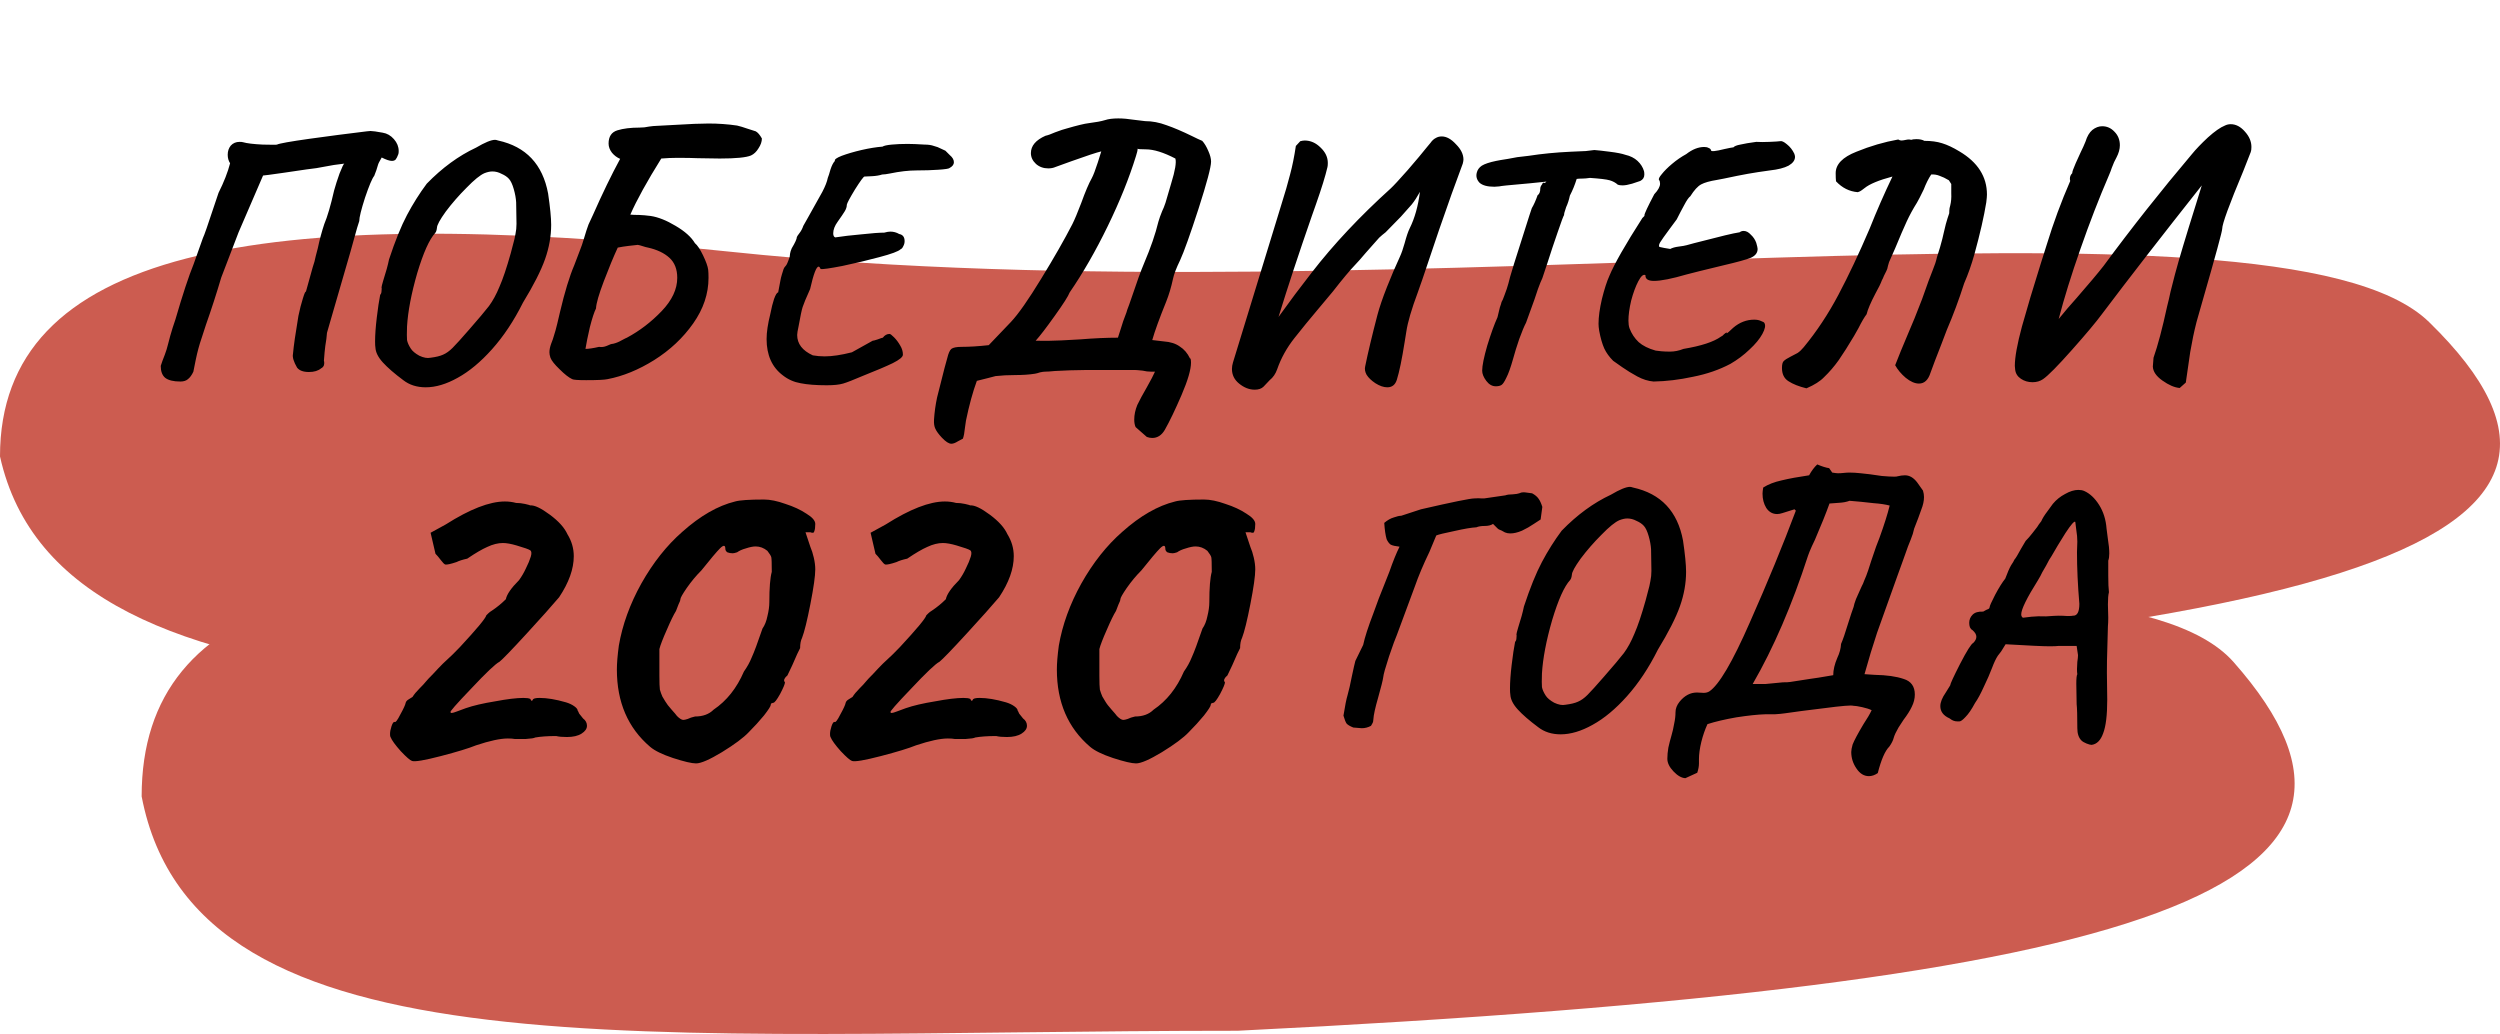
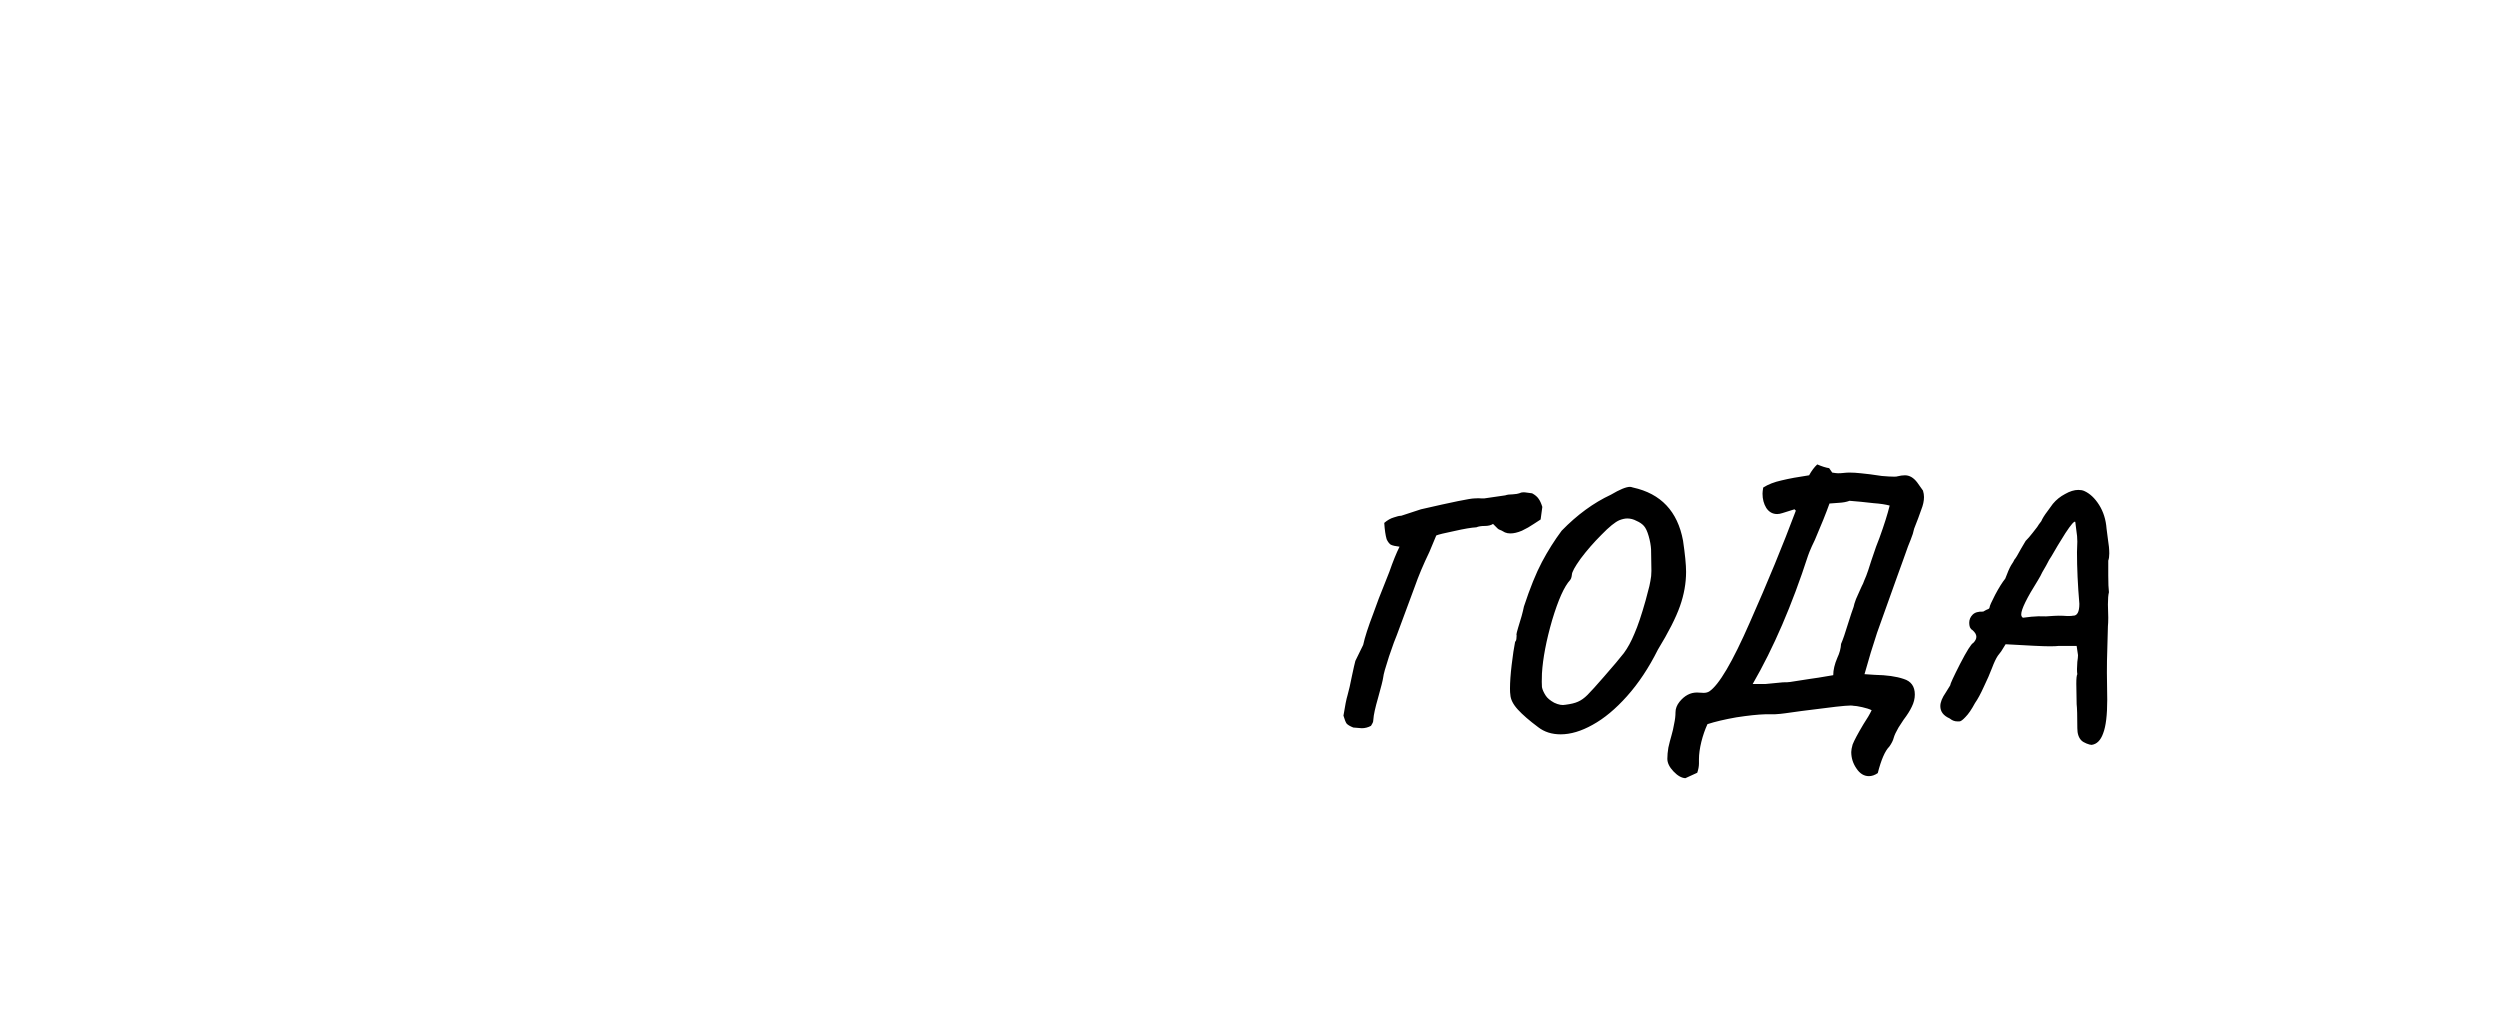
<svg xmlns="http://www.w3.org/2000/svg" width="353" height="146" viewBox="0 0 353 146" fill="none">
-   <path d="M0 64.45C0 35.558 35.674 28.45 103.259 35.558C197.622 45.483 321.533 24.537 342.993 45.482C375.249 76.96 331.776 91.085 179.712 97.543C82.856 97.543 8.895 104.466 0 64.45Z" fill="#CC5C50" />
-   <path d="M20 112.45C20 83.558 50.722 76.45 108.925 83.558C190.19 93.483 296.901 72.537 315.382 93.482C343.161 124.96 305.722 139.085 174.766 145.542C91.355 145.542 27.661 152.466 20 112.45Z" fill="#CC5C50" />
-   <path d="M54.04 18.736C54.648 18.832 55.176 19.136 55.624 19.648C56.072 20.16 56.296 20.72 56.296 21.328C56.296 21.52 56.28 21.664 56.248 21.76C56.12 22.112 55.992 22.368 55.864 22.528C55.736 22.656 55.56 22.72 55.336 22.72C55.016 22.72 54.536 22.56 53.896 22.24C53.576 22.784 53.4 23.136 53.368 23.296C53.24 23.776 53.064 24.288 52.84 24.832C52.552 25.184 52.12 26.208 51.544 27.904C51 29.6 50.728 30.704 50.728 31.216C50.568 31.664 50.328 32.48 50.008 33.664C49.688 34.848 49.32 36.144 48.904 37.552C47.048 43.952 46.136 47.104 46.168 47.008C46.136 47.52 46.056 48.144 45.928 48.88C45.864 49.36 45.8 50.048 45.736 50.944C45.768 51.008 45.784 51.12 45.784 51.28C45.784 51.472 45.736 51.632 45.64 51.76C45.544 51.888 45.448 51.968 45.352 52C44.936 52.352 44.36 52.528 43.624 52.528C42.824 52.528 42.264 52.32 41.944 51.904C41.464 51.072 41.272 50.432 41.368 49.984C41.464 48.864 41.72 47.072 42.136 44.608C42.328 43.68 42.536 42.864 42.76 42.16C42.984 41.424 43.128 41.104 43.192 41.2L44.152 37.744C44.344 37.2 44.488 36.672 44.584 36.16C44.712 35.616 44.808 35.248 44.872 35.056C45.128 33.84 45.432 32.704 45.784 31.648C46.232 30.592 46.696 29.008 47.176 26.896C47.368 26.192 47.624 25.392 47.944 24.496C48.296 23.6 48.52 23.136 48.616 23.104C47.496 23.232 46.648 23.36 46.072 23.488C45.144 23.68 44.216 23.824 43.288 23.92L40.024 24.4C38.232 24.656 37.272 24.784 37.144 24.784L33.688 32.8L31.24 39.184C30.568 41.456 29.848 43.68 29.08 45.856C28.984 46.176 28.776 46.816 28.456 47.776C28.136 48.704 27.864 49.712 27.64 50.8L27.304 52.48C27.08 52.96 26.824 53.312 26.536 53.536C26.28 53.76 25.928 53.872 25.48 53.872C24.488 53.872 23.768 53.696 23.32 53.344C22.904 52.992 22.696 52.432 22.696 51.664C22.824 51.248 23.016 50.72 23.272 50.08C23.464 49.568 23.608 49.104 23.704 48.688C23.928 47.792 24.152 46.992 24.376 46.288L24.76 45.136C25.784 41.616 26.648 38.992 27.352 37.264L28.648 33.616C28.744 33.424 28.92 32.96 29.176 32.224L30.856 27.232C31.624 25.696 32.168 24.304 32.488 23.056C32.264 22.704 32.152 22.304 32.152 21.856C32.152 21.344 32.296 20.912 32.584 20.56C32.904 20.208 33.32 20.032 33.832 20.032C34.056 20.032 34.216 20.048 34.312 20.08C34.856 20.24 35.784 20.352 37.096 20.416C38.408 20.448 39.08 20.448 39.112 20.416C39.432 20.256 40.952 19.984 43.672 19.6C46.424 19.216 49.128 18.864 51.784 18.544L52.312 18.496C52.6 18.496 53.176 18.576 54.04 18.736ZM56.945 53.68C55.697 52.752 54.737 51.92 54.065 51.184C53.393 50.448 53.041 49.744 53.009 49.072C52.977 48.912 52.961 48.624 52.961 48.208C52.961 47.312 53.041 46.192 53.201 44.848C53.361 43.504 53.521 42.432 53.681 41.632C53.809 41.504 53.873 41.312 53.873 41.056C53.905 40.8 53.905 40.64 53.873 40.576C53.873 40.48 53.953 40.16 54.113 39.616C54.497 38.432 54.769 37.44 54.929 36.64C55.793 34.016 56.641 31.92 57.473 30.352C58.305 28.784 59.233 27.312 60.257 25.936C62.433 23.696 64.753 22 67.217 20.848C68.465 20.112 69.361 19.744 69.905 19.744C70.001 19.744 70.145 19.776 70.337 19.84C74.273 20.704 76.625 23.2 77.393 27.328C77.681 29.28 77.825 30.752 77.825 31.744C77.825 33.344 77.537 34.96 76.961 36.592C76.385 38.224 75.345 40.272 73.841 42.736C72.561 45.296 71.105 47.488 69.473 49.312C67.873 51.104 66.257 52.448 64.625 53.344C63.025 54.24 61.521 54.688 60.113 54.688C58.865 54.688 57.809 54.352 56.945 53.68ZM60.785 50.512C61.553 50.416 62.145 50.272 62.561 50.08C63.009 49.888 63.457 49.568 63.905 49.12C64.385 48.64 65.153 47.792 66.209 46.576C67.553 45.04 68.497 43.92 69.041 43.216C69.585 42.48 70.081 41.568 70.529 40.48C71.009 39.392 71.537 37.824 72.113 35.776L72.401 34.672C72.593 34 72.721 33.456 72.785 33.04C72.881 32.592 72.929 32.112 72.929 31.6L72.881 28.576C72.849 28 72.737 27.376 72.545 26.704C72.353 26.032 72.129 25.552 71.873 25.264C71.617 24.976 71.265 24.736 70.817 24.544C70.401 24.32 69.969 24.208 69.521 24.208C69.201 24.208 68.833 24.288 68.417 24.448C67.809 24.704 66.961 25.392 65.873 26.512C64.785 27.6 63.809 28.72 62.945 29.872C62.113 31.024 61.697 31.792 61.697 32.176C61.697 32.208 61.681 32.304 61.649 32.464C61.617 32.624 61.553 32.768 61.457 32.896C60.625 33.792 59.777 35.68 58.913 38.56C58.081 41.44 57.601 43.952 57.473 46.096C57.441 47.024 57.441 47.664 57.473 48.016C57.537 48.368 57.713 48.768 58.001 49.216C58.225 49.568 58.625 49.904 59.201 50.224C59.809 50.512 60.337 50.608 60.785 50.512ZM107.579 19.552C107.579 20 107.419 20.464 107.099 20.944C106.811 21.424 106.459 21.76 106.043 21.952C105.371 22.24 103.899 22.384 101.627 22.384L98.507 22.336C97.835 22.304 96.875 22.288 95.627 22.288C94.891 22.288 94.139 22.32 93.371 22.384C91.355 25.616 89.899 28.256 89.003 30.304C89.291 30.336 89.707 30.352 90.251 30.352C90.443 30.352 90.699 30.368 91.019 30.4C91.371 30.432 91.659 30.464 91.883 30.496C92.939 30.656 94.107 31.12 95.387 31.888C96.699 32.656 97.611 33.472 98.123 34.336C98.475 34.624 98.859 35.2 99.275 36.064C99.691 36.928 99.931 37.6 99.995 38.08C100.027 38.336 100.043 38.72 100.043 39.232C100.043 41.472 99.323 43.616 97.883 45.664C96.443 47.712 94.603 49.44 92.363 50.848C90.155 52.224 87.963 53.12 85.787 53.536C85.371 53.632 84.363 53.68 82.763 53.68C81.611 53.68 80.955 53.632 80.795 53.536C80.315 53.312 79.723 52.848 79.019 52.144C78.315 51.472 77.883 50.928 77.723 50.512C77.627 50.224 77.579 49.968 77.579 49.744C77.579 49.392 77.659 48.992 77.819 48.544C78.011 48.064 78.139 47.696 78.203 47.44C78.363 46.96 78.523 46.384 78.683 45.712C78.843 45.008 78.971 44.464 79.067 44.08C79.739 41.232 80.411 39.024 81.083 37.456L81.851 35.44C82.075 34.896 82.283 34.288 82.475 33.616C82.699 32.848 82.907 32.208 83.099 31.696L83.723 30.352C85.067 27.312 86.347 24.672 87.563 22.432C87.115 22.24 86.731 21.952 86.411 21.568C86.091 21.152 85.931 20.72 85.931 20.272C85.931 19.28 86.347 18.656 87.179 18.4C88.011 18.144 89.051 18.016 90.299 18.016C90.779 18.016 91.227 17.968 91.643 17.872C92.091 17.808 92.427 17.776 92.651 17.776L95.339 17.632C97.387 17.504 98.955 17.44 100.043 17.44C101.419 17.44 102.763 17.536 104.075 17.728C104.491 17.824 104.971 17.968 105.515 18.16C106.091 18.352 106.491 18.48 106.715 18.544C107.003 18.704 107.291 19.04 107.579 19.552ZM84.155 43.552C83.899 44.064 83.611 44.944 83.291 46.192C83.003 47.44 82.795 48.464 82.667 49.264C83.115 49.264 83.755 49.168 84.587 48.976C84.939 49.04 85.307 48.992 85.691 48.832C86.075 48.64 86.363 48.544 86.555 48.544C86.971 48.448 87.371 48.288 87.755 48.064C88.171 47.84 88.427 47.712 88.523 47.68C90.315 46.72 91.947 45.472 93.419 43.936C94.891 42.4 95.627 40.832 95.627 39.232C95.627 38.016 95.259 37.072 94.523 36.4C93.787 35.728 92.779 35.248 91.499 34.96C91.307 34.928 91.067 34.864 90.779 34.768C90.491 34.672 90.251 34.608 90.059 34.576C89.771 34.608 89.339 34.656 88.763 34.72C88.219 34.784 87.707 34.864 87.227 34.96C86.619 36.272 85.963 37.856 85.259 39.712C84.555 41.568 84.187 42.848 84.155 43.552ZM116.739 54.4C115.235 54.4 114.003 54.304 113.043 54.112C112.115 53.952 111.283 53.584 110.547 53.008C109.011 51.856 108.243 50.144 108.243 47.872C108.243 46.912 108.419 45.728 108.771 44.32C108.931 43.488 109.107 42.784 109.299 42.208C109.523 41.6 109.715 41.296 109.875 41.296L110.211 39.52C110.243 39.328 110.307 39.072 110.403 38.752C110.499 38.4 110.579 38.144 110.643 37.984C110.707 37.824 110.803 37.68 110.931 37.552C111.059 37.456 111.251 37.024 111.507 36.256C111.507 36.192 111.523 36.048 111.555 35.824C111.587 35.6 111.667 35.344 111.795 35.056C112.275 34.256 112.515 33.728 112.515 33.472C112.547 33.376 112.674 33.184 112.898 32.896C113.122 32.608 113.299 32.272 113.427 31.888L114.051 30.784C115.011 29.088 115.699 27.856 116.115 27.088C116.531 26.288 116.787 25.632 116.883 25.12C116.979 24.896 117.107 24.496 117.267 23.92C117.459 23.344 117.667 22.944 117.891 22.72C117.795 22.528 118.115 22.288 118.851 22C119.619 21.712 120.547 21.44 121.635 21.184C122.755 20.928 123.747 20.768 124.611 20.704C124.803 20.576 125.235 20.48 125.906 20.416C126.579 20.352 127.331 20.32 128.163 20.32C128.739 20.32 129.539 20.352 130.562 20.416C131.075 20.416 131.507 20.48 131.859 20.608C132.243 20.704 132.579 20.832 132.867 20.992C133.155 21.12 133.363 21.216 133.491 21.28C133.555 21.344 133.763 21.552 134.115 21.904C134.499 22.224 134.691 22.56 134.691 22.912C134.691 23.232 134.483 23.504 134.067 23.728C133.971 23.824 133.443 23.904 132.483 23.968C131.555 24.032 130.547 24.064 129.459 24.064C128.307 24.064 127.043 24.208 125.667 24.496C125.187 24.592 124.819 24.64 124.562 24.64C124.179 24.768 123.699 24.848 123.123 24.88C122.579 24.912 122.227 24.928 122.067 24.928C121.939 24.928 121.491 25.536 120.723 26.752C119.987 27.968 119.603 28.688 119.571 28.912C119.571 29.2 119.475 29.504 119.283 29.824C119.091 30.144 118.755 30.64 118.275 31.312C117.859 31.888 117.651 32.432 117.651 32.944C117.651 33.264 117.747 33.456 117.939 33.52C118.963 33.36 120.195 33.216 121.635 33.088C123.107 32.928 124.179 32.848 124.851 32.848C125.203 32.752 125.491 32.704 125.715 32.704C126.163 32.704 126.579 32.816 126.963 33.04C127.475 33.136 127.731 33.472 127.731 34.048C127.731 34.304 127.667 34.544 127.539 34.768C127.443 34.992 127.315 35.136 127.155 35.2C126.867 35.488 125.875 35.856 124.179 36.304C122.515 36.752 120.771 37.168 118.947 37.552C117.123 37.904 116.099 38.048 115.875 37.984C115.779 37.76 115.683 37.648 115.587 37.648C115.267 37.648 114.867 38.704 114.387 40.816C113.811 42.096 113.459 42.944 113.331 43.36C113.203 43.744 113.011 44.656 112.755 46.096C112.627 46.672 112.562 47.072 112.562 47.296C112.562 48.544 113.299 49.504 114.771 50.176C115.315 50.272 115.875 50.32 116.451 50.32C117.507 50.32 118.787 50.128 120.291 49.744C120.419 49.68 121.395 49.136 123.219 48.112C123.315 48.112 123.555 48.048 123.939 47.92C124.355 47.76 124.595 47.68 124.659 47.68C124.915 47.328 125.235 47.152 125.619 47.152C125.715 47.152 125.923 47.312 126.243 47.632C126.563 47.952 126.851 48.336 127.107 48.784C127.363 49.2 127.491 49.632 127.491 50.08C127.491 50.4 127.011 50.8 126.051 51.28C125.123 51.728 123.731 52.32 121.875 53.056C120.531 53.632 119.587 54 119.043 54.16C118.499 54.32 117.731 54.4 116.739 54.4ZM135.963 61.936C135.867 62 135.627 62.128 135.243 62.32C134.891 62.544 134.587 62.656 134.331 62.656C133.979 62.656 133.531 62.368 132.987 61.792C132.539 61.312 132.235 60.896 132.075 60.544C131.915 60.224 131.851 59.792 131.883 59.248C131.947 58.224 132.091 57.184 132.315 56.128C132.571 55.072 132.923 53.68 133.371 51.952L133.755 50.56C133.915 49.888 134.107 49.456 134.331 49.264C134.587 49.072 135.067 48.976 135.771 48.976C136.891 48.976 138.171 48.896 139.611 48.736L142.731 45.472C143.787 44.352 145.211 42.32 147.003 39.376C148.827 36.4 150.299 33.824 151.419 31.648C151.739 31.008 152.155 30.016 152.667 28.672C153.243 27.072 153.739 25.904 154.155 25.168C154.379 24.752 154.667 24 155.019 22.912C155.275 22.08 155.435 21.568 155.499 21.376C154.827 21.536 153.419 22 151.275 22.768L149.019 23.584C148.731 23.712 148.395 23.776 148.011 23.776C147.339 23.776 146.763 23.568 146.283 23.152C145.803 22.704 145.563 22.192 145.563 21.616C145.563 20.592 146.251 19.776 147.627 19.168C147.947 19.104 148.395 18.944 148.971 18.688C149.739 18.4 150.267 18.224 150.555 18.16C152.091 17.712 153.147 17.456 153.723 17.392C154.747 17.264 155.515 17.12 156.027 16.96C156.507 16.8 157.131 16.72 157.899 16.72C158.571 16.72 159.307 16.784 160.107 16.912C160.907 17.008 161.435 17.072 161.691 17.104C162.683 17.104 163.691 17.296 164.715 17.68C165.739 18.032 166.939 18.544 168.315 19.216C168.955 19.536 169.435 19.76 169.755 19.888C170.075 20.24 170.363 20.72 170.619 21.328C170.875 21.904 171.003 22.4 171.003 22.816C171.003 23.584 170.411 25.808 169.227 29.488C168.043 33.136 167.179 35.552 166.635 36.736C166.091 37.856 165.755 38.736 165.627 39.376C165.371 40.56 165.051 41.632 164.667 42.592C163.707 44.96 163.051 46.768 162.699 48.016C162.891 48.048 163.435 48.112 164.331 48.208C165.259 48.272 166.011 48.512 166.587 48.928C167.195 49.312 167.675 49.872 168.027 50.608H168.075C168.139 50.704 168.171 50.896 168.171 51.184C168.171 52.176 167.723 53.712 166.827 55.792C165.931 57.872 165.147 59.504 164.475 60.688C164.027 61.456 163.435 61.84 162.699 61.84C162.443 61.84 162.187 61.792 161.931 61.696L160.347 60.304C160.219 60.016 160.155 59.664 160.155 59.248C160.155 58.576 160.299 57.888 160.587 57.184C160.907 56.512 161.355 55.68 161.931 54.688C162.507 53.664 162.891 52.928 163.083 52.48H162.555C162.139 52.48 161.739 52.432 161.355 52.336C160.779 52.272 160.395 52.24 160.203 52.24H153.531C152.827 52.24 152.011 52.256 151.083 52.288C150.155 52.32 149.451 52.352 148.971 52.384C148.331 52.448 147.851 52.48 147.531 52.48C147.371 52.48 147.147 52.512 146.859 52.576C146.571 52.672 146.331 52.736 146.139 52.768C145.339 52.896 144.395 52.96 143.307 52.96C142.347 52.96 141.435 53.008 140.571 53.104L139.467 53.392L137.931 53.776C137.355 55.344 136.843 57.216 136.395 59.392C136.395 59.392 136.347 59.728 136.251 60.4C136.187 61.072 136.091 61.584 135.963 61.936ZM146.235 48.112C147.355 48.144 148.571 48.128 149.883 48.064C151.195 48 152.075 47.952 152.523 47.92C154.507 47.76 156.283 47.68 157.851 47.68L158.283 46.336C158.443 45.76 158.699 45.024 159.051 44.128C159.083 43.968 159.211 43.6 159.435 43.024L159.819 41.92C160.523 39.808 161.099 38.224 161.547 37.168C162.475 34.992 163.147 33.04 163.563 31.312C163.691 30.864 163.867 30.368 164.091 29.824C164.251 29.504 164.411 29.104 164.571 28.624C164.603 28.528 164.875 27.6 165.387 25.84C165.931 24.08 166.123 22.928 165.963 22.384C164.299 21.52 162.907 21.088 161.787 21.088C161.051 21.088 160.667 21.056 160.635 20.992C160.635 21.216 160.555 21.568 160.395 22.048C159.435 25.152 158.107 28.448 156.411 31.936C154.715 35.424 152.923 38.544 151.035 41.296C150.843 41.808 150.139 42.912 148.923 44.608C147.739 46.272 146.843 47.44 146.235 48.112ZM178.415 54.592C178.127 54.88 177.711 55.024 177.167 55.024C176.399 55.024 175.663 54.736 174.959 54.16C174.287 53.616 173.951 52.928 173.951 52.096C173.951 51.808 173.999 51.504 174.095 51.184L180.143 31.456L180.863 29.104C181.439 27.28 181.871 25.792 182.159 24.64C182.479 23.456 182.751 22.112 182.975 20.608L183.599 19.936C183.855 19.872 184.063 19.84 184.223 19.84C185.055 19.84 185.807 20.176 186.479 20.848C187.151 21.488 187.487 22.208 187.487 23.008C187.487 23.264 187.471 23.456 187.439 23.584C187.151 24.832 186.607 26.592 185.807 28.864L185.231 30.496C183.407 35.744 181.839 40.496 180.527 44.752C182.063 42.608 183.631 40.512 185.231 38.464C188.303 34.496 192.015 30.544 196.367 26.608C196.751 26.256 197.551 25.392 198.767 24.016C199.983 22.608 200.895 21.52 201.503 20.752C201.599 20.656 201.759 20.464 201.983 20.176C202.207 19.856 202.447 19.632 202.703 19.504C202.959 19.344 203.247 19.264 203.567 19.264C204.239 19.264 204.911 19.632 205.583 20.368C206.287 21.072 206.639 21.792 206.639 22.528C206.639 22.656 206.607 22.848 206.543 23.104L204.959 27.424C203.999 30.08 202.623 34.096 200.831 39.472C200.735 39.728 200.639 40 200.543 40.288C200.447 40.576 200.335 40.896 200.207 41.248C199.311 43.648 198.767 45.504 198.575 46.816L198.335 48.304C197.951 50.736 197.583 52.512 197.231 53.632C197.007 54.336 196.559 54.688 195.887 54.688C195.375 54.688 194.815 54.496 194.207 54.112C193.631 53.728 193.215 53.328 192.959 52.912C192.735 52.496 192.671 52.096 192.767 51.712C193.151 49.824 193.727 47.408 194.495 44.464C194.783 43.376 195.231 42.064 195.839 40.528C196.447 38.992 197.055 37.568 197.663 36.256C197.887 35.776 198.111 35.136 198.335 34.336C198.591 33.376 198.831 32.672 199.055 32.224C199.759 30.816 200.239 29.104 200.495 27.088C200.111 27.792 199.727 28.384 199.343 28.864C198.959 29.312 198.447 29.888 197.807 30.592L195.647 32.8C195.487 32.928 195.327 33.056 195.167 33.184C195.039 33.312 194.895 33.44 194.735 33.568C194.671 33.632 194.047 34.336 192.863 35.68C192.159 36.512 191.679 37.056 191.423 37.312C190.623 38.144 189.551 39.424 188.207 41.152C186.831 42.816 186.095 43.696 185.999 43.792C184.943 45.04 183.871 46.352 182.783 47.728C181.695 49.104 180.879 50.576 180.335 52.144C180.111 52.784 179.759 53.296 179.279 53.68L178.415 54.592ZM232.132 24.16C232.164 24.288 232.18 24.448 232.18 24.64C232.18 25.056 231.988 25.36 231.604 25.552C231.412 25.616 231.028 25.744 230.452 25.936C229.908 26.096 229.46 26.176 229.108 26.176C228.82 26.176 228.596 26.144 228.436 26.08C228.116 25.792 227.732 25.584 227.284 25.456C226.836 25.328 225.908 25.216 224.5 25.12C224.084 25.184 223.716 25.216 223.396 25.216C223.076 25.216 222.82 25.232 222.628 25.264C222.372 26.096 222.052 26.88 221.668 27.616C221.54 28.224 221.364 28.768 221.14 29.248C220.916 29.888 220.82 30.256 220.852 30.352C220.756 30.48 220.452 31.296 219.94 32.8C219.428 34.272 218.948 35.712 218.5 37.12C218.18 38.112 217.94 38.832 217.78 39.28C217.62 39.6 217.412 40.112 217.156 40.816C216.932 41.488 216.772 41.968 216.676 42.256L215.476 45.568C215.22 46.048 214.9 46.816 214.516 47.872C214.164 48.896 213.876 49.824 213.652 50.656C213.3 51.904 212.98 52.8 212.692 53.344C212.436 53.888 212.212 54.224 212.02 54.352C211.828 54.48 211.556 54.544 211.204 54.544C210.692 54.544 210.244 54.288 209.86 53.776C209.476 53.264 209.284 52.784 209.284 52.336C209.284 51.632 209.524 50.448 210.004 48.784C210.516 47.12 210.996 45.792 211.444 44.8C211.572 44.224 211.684 43.76 211.78 43.408C211.908 43.056 211.988 42.8 212.02 42.64C212.116 42.512 212.26 42.176 212.452 41.632C212.676 41.056 212.852 40.528 212.98 40.048C213.076 39.472 214.068 36.256 215.956 30.4L216.292 29.392C216.58 28.912 216.852 28.304 217.108 27.568C217.364 27.408 217.492 27.072 217.492 26.56C217.492 26.464 217.54 26.336 217.636 26.176C217.764 26.016 217.828 25.904 217.828 25.84C217.86 25.808 217.908 25.792 217.972 25.792C218.004 25.792 218.036 25.808 218.068 25.84C218.132 25.84 218.228 25.776 218.356 25.648H218.308L215.956 25.888L214.9 25.984C213.012 26.144 211.94 26.256 211.684 26.32L211.012 26.368C210.02 26.368 209.316 26.176 208.9 25.792C208.516 25.376 208.388 24.912 208.516 24.4C208.612 23.984 208.852 23.648 209.236 23.392C209.652 23.136 210.324 22.912 211.252 22.72C211.54 22.656 212.1 22.56 212.932 22.432L214.228 22.192L215.86 22C217.716 21.712 219.684 21.52 221.764 21.424C222.628 21.392 223.348 21.36 223.924 21.328C224.532 21.264 224.932 21.216 225.124 21.184C225.572 21.216 226.292 21.296 227.284 21.424C228.308 21.552 229.044 21.696 229.492 21.856C230.196 22.016 230.772 22.304 231.22 22.72C231.668 23.136 231.972 23.616 232.132 24.16ZM233.488 53.872C232.72 53.808 231.952 53.568 231.184 53.152C230.416 52.736 229.712 52.304 229.072 51.856C228.432 51.408 228 51.104 227.776 50.944C227.232 50.4 226.816 49.824 226.528 49.216C226.24 48.576 226 47.744 225.808 46.72C225.744 46.336 225.712 46 225.712 45.712C225.712 44.752 225.872 43.584 226.192 42.208C226.544 40.8 226.896 39.712 227.248 38.944C227.952 37.248 229.504 34.528 231.904 30.784C232.032 30.656 232.112 30.576 232.144 30.544C232.208 30.48 232.224 30.448 232.192 30.448C232.192 30.416 232.192 30.4 232.192 30.4C232.192 30.176 232.656 29.184 233.584 27.424C234.128 26.848 234.4 26.352 234.4 25.936C234.4 25.712 234.352 25.536 234.256 25.408C234.16 25.28 234.288 25.008 234.64 24.592C234.992 24.144 235.472 23.664 236.08 23.152C236.72 22.608 237.392 22.144 238.096 21.76C238.96 21.088 239.808 20.752 240.64 20.752C240.896 20.752 241.104 20.8 241.264 20.896C241.456 20.96 241.568 21.072 241.6 21.232C241.6 21.424 242.24 21.36 243.52 21.04C244.096 20.912 244.512 20.832 244.768 20.8C244.896 20.64 245.216 20.512 245.728 20.416C246.272 20.288 247.024 20.16 247.984 20.032C248.496 20.064 249.12 20.064 249.856 20.032C250.624 20 251.12 19.968 251.344 19.936C251.568 19.872 251.888 20.016 252.304 20.368C252.752 20.72 253.104 21.168 253.36 21.712C253.424 21.904 253.456 22.048 253.456 22.144C253.456 22.624 253.152 23.04 252.544 23.392C251.936 23.712 251.056 23.936 249.904 24.064C248.72 24.224 247.68 24.384 246.784 24.544C245.888 24.704 244.768 24.928 243.424 25.216L242.416 25.408C241.424 25.568 240.688 25.776 240.208 26.032C239.728 26.288 239.216 26.848 238.672 27.712C238.448 27.872 238.16 28.288 237.808 28.96C237.456 29.6 237.104 30.272 236.752 30.976L235.792 32.272C235.056 33.264 234.592 33.92 234.4 34.24C234.24 34.528 234.208 34.736 234.304 34.864C234.432 34.896 234.656 34.944 234.976 35.008C235.328 35.072 235.616 35.12 235.84 35.152C236.128 34.992 236.528 34.88 237.04 34.816C237.552 34.752 237.92 34.688 238.144 34.624L239.2 34.336C241.184 33.824 242.64 33.456 243.568 33.232C244.496 33.008 245.184 32.864 245.632 32.8C245.792 32.672 245.984 32.608 246.208 32.608C246.56 32.608 246.896 32.784 247.216 33.136C247.568 33.456 247.824 33.84 247.984 34.288C248.112 34.736 248.176 35.024 248.176 35.152C248.176 35.696 247.856 36.112 247.216 36.4C246.576 36.656 245.296 37.008 243.376 37.456C240.592 38.128 238.848 38.56 238.144 38.752C236.064 39.36 234.528 39.664 233.536 39.664C232.704 39.664 232.304 39.392 232.336 38.848C232.048 38.688 231.712 38.976 231.328 39.712C230.944 40.448 230.608 41.36 230.32 42.448C230.064 43.536 229.936 44.48 229.936 45.28C229.936 45.696 229.984 46.048 230.08 46.336C230.368 47.104 230.8 47.76 231.376 48.304C231.952 48.816 232.752 49.216 233.776 49.504C234 49.536 234.272 49.568 234.592 49.6C234.944 49.632 235.344 49.648 235.792 49.648C236.432 49.648 237.072 49.52 237.712 49.264C240.208 48.848 241.968 48.272 242.992 47.536C243.152 47.472 243.296 47.36 243.424 47.2C243.584 47.04 243.728 46.96 243.856 46.96L243.808 47.056C243.808 47.088 243.904 47.024 244.096 46.864C244.288 46.672 244.496 46.48 244.72 46.288C245.616 45.52 246.608 45.136 247.696 45.136C248.08 45.136 248.4 45.2 248.656 45.328C248.944 45.424 249.104 45.52 249.136 45.616C249.328 45.936 249.232 46.448 248.848 47.152C248.464 47.856 247.856 48.592 247.024 49.36C246.224 50.128 245.328 50.8 244.336 51.376C242.768 52.208 241.008 52.816 239.056 53.2C237.136 53.616 235.28 53.84 233.488 53.872ZM255.07 54.832C254.014 54.576 253.166 54.24 252.526 53.824C251.918 53.44 251.614 52.816 251.614 51.952C251.614 51.472 251.694 51.152 251.854 50.992C252.046 50.8 252.366 50.592 252.814 50.368C253.198 50.176 253.534 50 253.822 49.84C254.11 49.648 254.398 49.376 254.686 49.024C256.51 46.816 258.142 44.352 259.582 41.632C261.022 38.912 262.494 35.792 263.998 32.272C264.99 29.776 266.062 27.328 267.214 24.928C265.294 25.44 263.982 25.984 263.278 26.56C263.214 26.624 263.086 26.72 262.894 26.848C262.734 26.976 262.542 27.072 262.318 27.136C261.134 27.04 260.11 26.528 259.246 25.6C259.214 25.344 259.198 24.96 259.198 24.448C259.198 23.2 260.174 22.192 262.126 21.424C264.078 20.624 266.046 20.048 268.03 19.696C268.19 19.792 268.334 19.84 268.462 19.84C268.622 19.84 268.846 19.808 269.134 19.744C269.422 19.68 269.662 19.68 269.854 19.744C270.014 19.68 270.27 19.648 270.622 19.648C271.07 19.648 271.438 19.728 271.726 19.888C272.686 19.888 273.518 20 274.222 20.224C274.958 20.448 275.774 20.832 276.67 21.376C279.262 22.912 280.558 24.944 280.558 27.472C280.558 27.696 280.526 28.064 280.462 28.576C280.142 30.56 279.582 33.008 278.782 35.92C278.366 37.392 277.886 38.752 277.342 40C276.606 42.304 275.79 44.496 274.894 46.576L274.126 48.592C273.422 50.384 272.91 51.728 272.59 52.624C272.27 53.648 271.726 54.16 270.958 54.16C270.382 54.16 269.758 53.888 269.086 53.344C268.446 52.8 267.95 52.208 267.598 51.568C268.014 50.48 268.67 48.88 269.566 46.768L270.334 44.944L271.39 42.256C272.094 40.24 272.606 38.848 272.926 38.08C273.182 37.472 273.374 36.88 273.502 36.304L273.934 34.912C274.19 34.016 274.366 33.328 274.462 32.848C274.526 32.624 274.622 32.224 274.75 31.648C274.91 31.072 275.07 30.56 275.23 30.112C275.23 29.856 275.246 29.616 275.278 29.392C275.342 29.168 275.374 29.04 275.374 29.008C275.502 28.496 275.55 27.92 275.518 27.28C275.518 26.64 275.518 26.208 275.518 25.984L275.182 25.456C274.702 25.168 274.27 24.96 273.886 24.832C273.502 24.672 273.102 24.608 272.686 24.64C272.302 25.216 271.95 25.92 271.63 26.752C271.182 27.68 270.862 28.304 270.67 28.624C270.126 29.488 269.646 30.368 269.23 31.264C268.814 32.16 268.27 33.424 267.598 35.056L266.878 36.688C266.782 36.848 266.686 37.12 266.59 37.504C266.526 37.856 266.446 38.112 266.35 38.272C266.254 38.464 266.142 38.688 266.014 38.944C265.918 39.2 265.822 39.408 265.726 39.568C265.566 40.016 265.262 40.64 264.814 41.44C264.142 42.72 263.726 43.696 263.566 44.368C263.246 44.784 262.862 45.44 262.414 46.336L261.79 47.44C260.99 48.784 260.27 49.92 259.63 50.848C258.99 51.744 258.302 52.544 257.566 53.248C257.022 53.824 256.19 54.352 255.07 54.832ZM307.773 54.784C307.037 54.72 306.221 54.368 305.325 53.728C304.461 53.12 304.013 52.464 303.981 51.76L304.077 50.512C304.685 48.784 305.325 46.368 305.997 43.264C306.157 42.656 306.317 41.968 306.477 41.2C306.669 40.432 306.877 39.616 307.101 38.752C307.645 36.704 308.637 33.392 310.077 28.816L310.893 26.176C305.197 33.376 300.493 39.44 296.781 44.368C295.981 45.456 294.573 47.136 292.557 49.408C290.541 51.68 289.181 53.056 288.477 53.536C288.061 53.824 287.565 53.968 286.989 53.968C286.381 53.968 285.837 53.808 285.357 53.488C284.877 53.168 284.605 52.736 284.541 52.192L284.493 51.664C284.493 50.448 284.829 48.592 285.501 46.096C286.205 43.568 287.085 40.624 288.141 37.264L289.005 34.528C289.933 31.488 291.037 28.496 292.317 25.552C292.285 25.488 292.269 25.376 292.269 25.216C292.269 24.928 292.381 24.672 292.605 24.448C292.573 24.32 292.733 23.856 293.085 23.056C293.469 22.224 293.709 21.696 293.805 21.472C294.061 20.96 294.285 20.464 294.477 19.984C294.701 19.248 295.021 18.704 295.437 18.352C295.885 18 296.349 17.824 296.829 17.824C297.501 17.824 298.077 18.08 298.557 18.592C299.069 19.104 299.325 19.744 299.325 20.512C299.325 21.056 299.165 21.632 298.845 22.24C298.621 22.624 298.397 23.12 298.173 23.728C298.109 23.952 297.981 24.288 297.789 24.736C296.381 28 295.037 31.472 293.757 35.152C292.477 38.8 291.453 42.096 290.685 45.04C291.485 44.048 292.333 43.056 293.229 42.064C294.957 40.08 296.221 38.576 297.021 37.552C300.957 32.208 305.117 26.944 309.501 21.76C310.077 21.056 310.829 20.272 311.757 19.408C312.717 18.544 313.517 17.984 314.157 17.728C314.413 17.6 314.685 17.536 314.973 17.536C315.709 17.536 316.381 17.888 316.989 18.592C317.597 19.264 317.901 19.984 317.901 20.752C317.901 21.072 317.869 21.312 317.805 21.472L316.749 24.16C314.765 28.896 313.773 31.616 313.773 32.32C313.773 32.672 312.861 36.016 311.037 42.352C310.397 44.592 310.093 45.664 310.125 45.568C309.805 46.816 309.517 48.192 309.261 49.696C309.037 51.168 308.829 52.608 308.637 54.016L307.773 54.784Z" fill="black" />
  <path d="M191.088 102.728C190.608 102.536 190.288 102.344 190.128 102.152C190 101.96 189.856 101.592 189.696 101.048C189.92 99.64 190.112 98.68 190.272 98.168C190.464 97.496 190.672 96.584 190.896 95.432C191.12 94.376 191.28 93.672 191.376 93.32L192.48 91.064C192.704 90.008 193.184 88.52 193.92 86.6C194.464 85.064 194.944 83.8 195.36 82.808L196.176 80.744C196.688 79.272 197.168 78.088 197.616 77.192C197.04 77.128 196.624 77.032 196.368 76.904C196.144 76.744 195.952 76.488 195.792 76.136C195.632 75.592 195.52 74.824 195.456 73.832C195.904 73.448 196.352 73.192 196.8 73.064C197.248 72.904 197.6 72.824 197.856 72.824L200.64 71.912C205.088 70.888 207.6 70.376 208.176 70.376C208.624 70.344 208.96 70.344 209.184 70.376C209.408 70.376 209.536 70.376 209.568 70.376L212.544 69.944C212.8 69.848 213.152 69.8 213.6 69.8C214.048 69.768 214.352 69.72 214.512 69.656C214.704 69.56 214.896 69.512 215.088 69.512C215.248 69.512 215.424 69.528 215.616 69.56C215.84 69.592 216.08 69.624 216.336 69.656C216.752 69.88 217.056 70.136 217.248 70.424C217.44 70.68 217.616 71.064 217.776 71.576L217.536 73.352C217.44 73.416 217.12 73.624 216.576 73.976C216.064 74.328 215.504 74.648 214.896 74.936C214.288 75.192 213.744 75.32 213.264 75.32C212.976 75.32 212.72 75.272 212.496 75.176C212.112 74.952 211.856 74.824 211.728 74.792C211.632 74.76 211.536 74.696 211.44 74.6C211.344 74.504 211.136 74.296 210.816 73.976C210.528 74.168 210.144 74.264 209.664 74.264C209.152 74.264 208.752 74.328 208.464 74.456C207.792 74.488 206.752 74.664 205.344 74.984C203.936 75.272 203.088 75.48 202.8 75.608L201.84 77.912C200.976 79.704 200.288 81.336 199.776 82.808L197.232 89.672C197.04 90.088 196.672 91.096 196.128 92.696C195.616 94.264 195.344 95.24 195.312 95.624C195.248 96.072 195.008 97.032 194.592 98.504C194.176 99.944 193.952 100.968 193.92 101.576C193.92 101.8 193.872 101.992 193.776 102.152C193.68 102.344 193.616 102.456 193.584 102.488C193.168 102.712 192.736 102.824 192.288 102.824C192.128 102.824 191.728 102.792 191.088 102.728ZM217.195 102.68C215.947 101.752 214.987 100.92 214.315 100.184C213.643 99.448 213.291 98.744 213.259 98.072C213.227 97.912 213.211 97.624 213.211 97.208C213.211 96.312 213.291 95.192 213.451 93.848C213.611 92.504 213.771 91.432 213.931 90.632C214.059 90.504 214.123 90.312 214.123 90.056C214.155 89.8 214.155 89.64 214.123 89.576C214.123 89.48 214.203 89.16 214.363 88.616C214.747 87.432 215.019 86.44 215.179 85.64C216.043 83.016 216.891 80.92 217.723 79.352C218.555 77.784 219.483 76.312 220.507 74.936C222.683 72.696 225.003 71 227.467 69.848C228.715 69.112 229.611 68.744 230.155 68.744C230.251 68.744 230.395 68.776 230.587 68.84C234.523 69.704 236.875 72.2 237.643 76.328C237.931 78.28 238.075 79.752 238.075 80.744C238.075 82.344 237.787 83.96 237.211 85.592C236.635 87.224 235.595 89.272 234.091 91.736C232.811 94.296 231.355 96.488 229.723 98.312C228.123 100.104 226.507 101.448 224.875 102.344C223.275 103.24 221.771 103.688 220.363 103.688C219.115 103.688 218.059 103.352 217.195 102.68ZM221.035 99.512C221.803 99.416 222.395 99.272 222.811 99.08C223.259 98.888 223.707 98.568 224.155 98.12C224.635 97.64 225.403 96.792 226.459 95.576C227.803 94.04 228.747 92.92 229.291 92.216C229.835 91.48 230.331 90.568 230.779 89.48C231.259 88.392 231.787 86.824 232.363 84.776L232.651 83.672C232.843 83 232.971 82.456 233.035 82.04C233.131 81.592 233.179 81.112 233.179 80.6L233.131 77.576C233.099 77 232.987 76.376 232.795 75.704C232.603 75.032 232.379 74.552 232.123 74.264C231.867 73.976 231.515 73.736 231.067 73.544C230.651 73.32 230.219 73.208 229.771 73.208C229.451 73.208 229.083 73.288 228.667 73.448C228.059 73.704 227.211 74.392 226.123 75.512C225.035 76.6 224.059 77.72 223.195 78.872C222.363 80.024 221.947 80.792 221.947 81.176C221.947 81.208 221.931 81.304 221.899 81.464C221.867 81.624 221.803 81.768 221.707 81.896C220.875 82.792 220.027 84.68 219.163 87.56C218.331 90.44 217.851 92.952 217.723 95.096C217.691 96.024 217.691 96.664 217.723 97.016C217.787 97.368 217.963 97.768 218.251 98.216C218.475 98.568 218.875 98.904 219.451 99.224C220.059 99.512 220.587 99.608 221.035 99.512ZM235.429 107.144C235.429 106.664 235.477 106.136 235.573 105.56C235.701 104.984 235.845 104.424 236.005 103.88C236.165 103.336 236.293 102.776 236.389 102.2C236.517 101.624 236.581 101.08 236.581 100.568C236.581 100.056 236.773 99.56 237.157 99.08C237.861 98.216 238.677 97.784 239.605 97.784L240.565 97.832C240.853 97.832 241.109 97.768 241.333 97.64C242.709 96.744 244.629 93.48 247.093 87.848C249.589 82.216 251.749 76.968 253.573 72.104L253.381 71.912L251.701 72.44C251.413 72.536 251.157 72.584 250.933 72.584C250.293 72.584 249.781 72.296 249.397 71.72C249.045 71.144 248.869 70.472 248.869 69.704C248.869 69.512 248.901 69.224 248.965 68.84C249.669 68.392 250.533 68.056 251.557 67.832C252.613 67.576 253.909 67.336 255.445 67.112C255.797 66.472 256.181 65.96 256.597 65.576C257.269 65.864 257.829 66.04 258.277 66.104L258.709 66.728C259.093 66.792 259.365 66.824 259.525 66.824C259.813 66.824 260.085 66.808 260.341 66.776C260.629 66.744 260.901 66.728 261.157 66.728C261.637 66.728 262.165 66.76 262.741 66.824C263.349 66.888 263.781 66.936 264.037 66.968C264.453 67.032 265.013 67.112 265.717 67.208C266.453 67.272 267.029 67.304 267.445 67.304C267.701 67.304 267.861 67.288 267.925 67.256C268.309 67.16 268.661 67.112 268.981 67.112C269.621 67.112 270.197 67.448 270.709 68.12L271.525 69.272C271.621 69.592 271.669 69.896 271.669 70.184C271.669 70.728 271.541 71.32 271.285 71.96C271.061 72.568 270.917 72.968 270.853 73.16L270.277 74.648C270.181 75.128 270.021 75.64 269.797 76.184C269.605 76.696 269.477 77.016 269.413 77.144C269.189 77.752 268.949 78.424 268.693 79.16C268.437 79.864 268.165 80.616 267.877 81.416C266.629 84.872 265.685 87.512 265.045 89.336C264.437 91.16 263.845 93.112 263.269 95.192L264.709 95.288C266.405 95.32 267.765 95.512 268.789 95.864C269.845 96.184 270.373 96.92 270.373 98.072C270.373 98.648 270.229 99.224 269.941 99.8C269.685 100.344 269.301 100.952 268.789 101.624C268.693 101.784 268.453 102.152 268.069 102.728C267.717 103.336 267.493 103.816 267.397 104.168C267.301 104.552 267.093 104.968 266.773 105.416C266.165 106.024 265.621 107.272 265.141 109.16C264.725 109.448 264.309 109.592 263.893 109.592C263.189 109.592 262.597 109.224 262.117 108.488C261.637 107.784 261.397 107.016 261.397 106.184C261.397 105.928 261.461 105.576 261.589 105.128C261.813 104.552 262.325 103.592 263.125 102.248C263.637 101.48 264.021 100.824 264.277 100.28C263.957 100.12 263.509 99.976 262.933 99.848C262.357 99.72 261.941 99.656 261.685 99.656C261.397 99.56 260.037 99.672 257.605 99.992C255.205 100.28 253.365 100.52 252.085 100.712C251.669 100.776 251.173 100.824 250.597 100.856C250.021 100.856 249.573 100.856 249.253 100.856C248.197 100.888 246.837 101.032 245.173 101.288C243.541 101.576 242.181 101.896 241.093 102.248C240.741 103.016 240.453 103.848 240.229 104.744C240.005 105.672 239.893 106.488 239.893 107.192V107.816C239.893 108.2 239.813 108.632 239.653 109.112L237.973 109.88C237.429 109.848 236.869 109.528 236.293 108.92C235.717 108.312 235.429 107.72 235.429 107.144ZM249.253 96.584C249.861 96.52 250.693 96.44 251.749 96.344C252.229 96.344 252.565 96.328 252.757 96.296L255.541 95.864C256.085 95.8 257.189 95.624 258.853 95.336C258.853 94.6 259.045 93.784 259.429 92.888C259.749 92.216 259.925 91.56 259.957 90.92C260.213 90.344 260.549 89.368 260.965 87.992C261.285 86.968 261.541 86.2 261.733 85.688C261.765 85.464 261.877 85.096 262.069 84.584L262.645 83.288C262.709 83.128 262.789 82.952 262.885 82.76C263.013 82.536 263.125 82.28 263.221 81.992C263.413 81.576 263.605 81.08 263.797 80.504C263.989 79.896 264.133 79.448 264.229 79.16C264.325 78.872 264.549 78.216 264.901 77.192C265.061 76.744 265.221 76.328 265.381 75.944C266.053 74.088 266.533 72.568 266.821 71.384C266.213 71.224 265.461 71.112 264.565 71.048C263.669 70.952 263.077 70.888 262.789 70.856L261.157 70.712C260.741 70.872 260.229 70.968 259.621 71C259.013 71.032 258.581 71.064 258.325 71.096C257.845 72.44 257.157 74.152 256.261 76.232L255.829 77.144C255.573 77.72 255.397 78.152 255.301 78.44C253.029 85.448 250.421 91.496 247.477 96.584H249.253ZM295.334 105.176C295.174 105.176 294.934 105.112 294.614 104.984C294.294 104.856 294.054 104.712 293.894 104.552C293.51 104.168 293.318 103.592 293.318 102.824C293.318 101.096 293.286 99.96 293.222 99.416L293.174 96.536C293.174 95.8 293.222 95.352 293.318 95.192C293.286 95.032 293.27 94.792 293.27 94.472C293.27 94.184 293.286 93.848 293.318 93.464C293.382 93.048 293.414 92.728 293.414 92.504L293.222 91.208H290.63C290.438 91.24 290.022 91.256 289.382 91.256C288.518 91.256 286.454 91.16 283.19 90.968L282.566 91.976C282.534 92.008 282.374 92.216 282.086 92.6C281.83 92.984 281.558 93.56 281.27 94.328C280.982 95.096 280.598 95.976 280.118 96.968C279.67 97.96 279.254 98.728 278.87 99.272C278.39 100.168 277.942 100.824 277.526 101.24C277.142 101.656 276.854 101.864 276.662 101.864H276.422C276.198 101.864 276.006 101.832 275.846 101.768C275.718 101.736 275.526 101.624 275.27 101.432C274.406 101.048 273.974 100.472 273.974 99.704C273.974 99.16 274.23 98.52 274.742 97.784L275.366 96.776C275.366 96.584 275.83 95.576 276.758 93.752C277.718 91.896 278.342 90.904 278.63 90.776C278.918 90.488 279.062 90.2 279.062 89.912C279.062 89.592 278.87 89.272 278.486 88.952C278.358 88.888 278.246 88.76 278.15 88.568C278.086 88.376 278.054 88.168 278.054 87.944C278.054 87.496 278.214 87.112 278.534 86.792C278.854 86.472 279.35 86.328 280.022 86.36C280.182 86.264 280.326 86.184 280.454 86.12C280.614 86.056 280.726 86.008 280.79 85.976C280.886 85.912 280.934 85.832 280.934 85.736C280.934 85.576 281.19 85 281.702 84.008C282.246 82.984 282.726 82.216 283.142 81.704C283.462 80.84 283.734 80.216 283.958 79.832C284.214 79.448 284.374 79.176 284.438 79.016C284.598 78.856 284.918 78.328 285.398 77.432C285.462 77.336 285.67 76.984 286.022 76.376C286.342 76.056 286.662 75.688 286.982 75.272C287.334 74.824 287.558 74.536 287.654 74.408C287.782 74.184 287.974 73.912 288.23 73.592C288.39 73.208 288.678 72.744 289.094 72.2C289.51 71.624 289.766 71.272 289.862 71.144C290.342 70.568 290.918 70.104 291.59 69.752C292.262 69.368 292.886 69.176 293.462 69.176C293.782 69.176 294.054 69.224 294.278 69.32C295.078 69.672 295.782 70.328 296.39 71.288C296.998 72.248 297.35 73.368 297.446 74.648C297.478 74.872 297.542 75.368 297.638 76.136C297.766 76.904 297.83 77.576 297.83 78.152C297.83 78.568 297.782 78.904 297.686 79.16V81.272C297.686 82.328 297.718 83.112 297.782 83.624C297.686 83.976 297.638 84.552 297.638 85.352L297.686 87.224C297.686 87.704 297.67 88.104 297.638 88.424L297.59 90.2L297.542 91.976C297.51 92.776 297.494 93.784 297.494 95L297.542 98.792C297.542 100.968 297.35 102.552 296.966 103.544C296.614 104.536 296.07 105.08 295.334 105.176ZM285.638 87.224C285.798 87.192 286.198 87.144 286.838 87.08C287.478 87.016 288.166 87 288.902 87.032C289.798 86.968 290.39 86.936 290.678 86.936C291.094 86.936 291.51 86.952 291.926 86.984C292.374 86.984 292.63 86.968 292.694 86.936C293.302 86.968 293.606 86.408 293.606 85.256C293.382 82.632 293.27 80.2 293.27 77.96L293.318 76.472C293.318 75.96 293.27 75.416 293.174 74.84C293.11 74.264 293.062 73.88 293.03 73.688C292.902 73.528 292.438 74.056 291.638 75.272C290.87 76.488 290.214 77.576 289.67 78.536C289.478 78.792 289.222 79.24 288.902 79.88C288.742 80.136 288.566 80.44 288.374 80.792C288.214 81.144 288.006 81.528 287.75 81.944C286.182 84.44 285.398 86.04 285.398 86.744C285.398 86.968 285.478 87.128 285.638 87.224Z" fill="black" />
-   <path d="M58.178 107.448C57.902 107.356 57.373 106.896 56.591 106.068C55.809 105.194 55.326 104.527 55.142 104.067C55.096 104.021 55.073 103.883 55.073 103.653C55.073 103.331 55.142 102.963 55.28 102.549C55.418 102.135 55.556 101.928 55.694 101.928C55.832 102.066 56.108 101.721 56.522 100.893C56.982 100.065 57.235 99.513 57.281 99.237C57.327 99.053 57.465 98.892 57.695 98.754C57.971 98.57 58.155 98.455 58.247 98.409C58.477 98.041 58.799 97.65 59.213 97.236C59.673 96.776 59.972 96.454 60.11 96.27C60.294 96.04 60.639 95.672 61.145 95.166C61.651 94.614 62.111 94.131 62.525 93.717C63.629 92.705 64.434 91.923 64.94 91.371C67.332 88.795 68.574 87.3 68.666 86.886C68.712 86.84 68.804 86.748 68.942 86.61C69.08 86.472 69.264 86.334 69.494 86.196C70.184 85.736 70.828 85.207 71.426 84.609C71.564 83.919 72.185 83.022 73.289 81.918C73.657 81.412 73.979 80.86 74.255 80.262C74.577 79.618 74.807 79.066 74.945 78.606C75.083 78.146 75.06 77.847 74.876 77.709C74.692 77.571 74.048 77.341 72.944 77.019C72.162 76.789 71.518 76.674 71.012 76.674C70.322 76.674 69.586 76.858 68.804 77.226C68.068 77.548 67.125 78.1 65.975 78.882C65.331 79.02 64.825 79.181 64.457 79.365C63.629 79.641 63.1 79.756 62.87 79.71C62.732 79.664 62.525 79.457 62.249 79.089C61.973 78.721 61.72 78.422 61.49 78.192L60.8 75.225L62.939 74.052C66.343 71.89 69.126 70.809 71.288 70.809C71.84 70.809 72.369 70.878 72.875 71.016C73.289 71.016 73.703 71.062 74.117 71.154C74.531 71.246 74.784 71.315 74.876 71.361C75.474 71.315 76.394 71.752 77.636 72.672C78.878 73.592 79.706 74.512 80.12 75.432C80.718 76.398 81.017 77.433 81.017 78.537C81.017 80.331 80.327 82.263 78.947 84.333C77.935 85.529 76.394 87.254 74.324 89.508C72.254 91.762 70.989 93.073 70.529 93.441C69.977 93.717 68.643 94.982 66.527 97.236C64.411 99.444 63.445 100.548 63.629 100.548C63.583 100.732 63.859 100.709 64.457 100.479C65.101 100.249 65.538 100.088 65.768 99.996C66.826 99.628 68.206 99.306 69.908 99.03C71.61 98.708 72.944 98.547 73.91 98.547C74.37 98.547 74.692 98.593 74.876 98.685C74.968 98.869 75.037 98.961 75.083 98.961C75.175 98.915 75.221 98.869 75.221 98.823C75.267 98.639 75.589 98.547 76.187 98.547C77.245 98.547 78.487 98.754 79.913 99.168C80.373 99.306 80.764 99.49 81.086 99.72C81.408 99.95 81.569 100.157 81.569 100.341C81.615 100.387 81.684 100.525 81.776 100.755C81.914 100.939 82.098 101.169 82.328 101.445C82.696 101.721 82.88 102.066 82.88 102.48C82.88 102.894 82.627 103.262 82.121 103.584C81.615 103.906 80.925 104.067 80.051 104.067C79.407 104.067 78.901 104.021 78.533 103.929C77.337 103.929 76.348 103.998 75.566 104.136C75.428 104.228 74.991 104.297 74.255 104.343C73.565 104.343 73.036 104.343 72.668 104.343C72.438 104.297 72.116 104.274 71.702 104.274C70.644 104.274 69.149 104.596 67.217 105.24C66.205 105.654 64.549 106.16 62.249 106.758C59.949 107.356 58.592 107.586 58.178 107.448ZM98.281 107.793C97.683 107.793 96.602 107.54 95.037 107.034C93.519 106.528 92.439 105.999 91.794 105.447C88.666 102.779 87.103 99.145 87.103 94.545C87.103 93.671 87.195 92.544 87.379 91.164C87.885 88.22 88.942 85.299 90.552 82.401C92.209 79.457 94.141 77.019 96.349 75.087C98.879 72.833 101.362 71.407 103.8 70.809C104.444 70.625 105.801 70.533 107.871 70.533C108.745 70.533 109.757 70.74 110.907 71.154C112.057 71.522 113.046 71.982 113.874 72.534C114.702 73.04 115.116 73.523 115.116 73.983C115.116 74.443 115.07 74.788 114.978 75.018C114.932 75.248 114.748 75.294 114.426 75.156H113.736L114.426 77.226C114.61 77.64 114.771 78.146 114.909 78.744C115.047 79.342 115.116 79.894 115.116 80.4C115.116 81.32 114.886 82.953 114.426 85.299C113.966 87.645 113.575 89.232 113.253 90.06C113.069 90.428 112.977 90.911 112.977 91.509C112.793 91.831 112.425 92.636 111.873 93.924L111.183 95.373C110.999 95.511 110.861 95.672 110.769 95.856C110.677 96.04 110.7 96.201 110.838 96.339C110.838 96.569 110.608 97.121 110.148 97.995C109.688 98.823 109.366 99.237 109.182 99.237C109.136 99.237 109.067 99.26 108.975 99.306C108.883 99.306 108.837 99.375 108.837 99.513C108.837 99.697 108.515 100.203 107.871 101.031C107.227 101.813 106.514 102.595 105.732 103.377C104.996 104.159 103.731 105.102 101.937 106.206C100.189 107.264 98.971 107.793 98.281 107.793ZM98.142 101.169C99.246 101.169 100.12 100.847 100.764 100.203C102.604 98.961 104.03 97.167 105.042 94.821C105.502 94.177 105.87 93.51 106.146 92.82C106.468 92.13 106.974 90.773 107.664 88.749C107.986 88.289 108.216 87.714 108.354 87.024C108.538 86.288 108.63 85.621 108.63 85.023C108.63 82.999 108.745 81.573 108.975 80.745C108.975 79.549 108.952 78.859 108.906 78.675C108.86 78.491 108.676 78.192 108.354 77.778C107.848 77.364 107.296 77.157 106.698 77.157C106.33 77.157 105.87 77.249 105.318 77.433C104.812 77.571 104.398 77.755 104.076 77.985C103.8 78.077 103.593 78.123 103.455 78.123C103.179 78.123 102.926 78.077 102.696 77.985C102.512 77.847 102.42 77.686 102.42 77.502C102.42 76.95 102.167 76.927 101.661 77.433C101.201 77.893 100.327 78.928 99.04 80.538C98.303 81.274 97.614 82.102 96.969 83.022C96.371 83.896 96.073 84.425 96.073 84.609C96.073 84.747 95.981 85 95.796 85.368C95.659 85.736 95.543 86.035 95.451 86.265C95.129 86.771 94.692 87.668 94.141 88.956C93.588 90.198 93.243 91.095 93.106 91.647V95.373C93.106 96.385 93.129 97.052 93.174 97.374C93.266 97.696 93.382 98.018 93.519 98.34C93.704 98.662 93.841 98.892 93.933 99.03C94.118 99.352 94.416 99.743 94.831 100.203C95.245 100.663 95.498 100.962 95.59 101.1C95.957 101.468 96.257 101.652 96.487 101.652C96.624 101.652 96.832 101.606 97.108 101.514C97.383 101.376 97.728 101.261 98.142 101.169ZM120.305 107.448C120.029 107.356 119.5 106.896 118.718 106.068C117.936 105.194 117.453 104.527 117.269 104.067C117.223 104.021 117.2 103.883 117.2 103.653C117.2 103.331 117.269 102.963 117.407 102.549C117.545 102.135 117.683 101.928 117.821 101.928C117.959 102.066 118.235 101.721 118.649 100.893C119.109 100.065 119.362 99.513 119.408 99.237C119.454 99.053 119.592 98.892 119.822 98.754C120.098 98.57 120.282 98.455 120.374 98.409C120.604 98.041 120.926 97.65 121.34 97.236C121.8 96.776 122.099 96.454 122.237 96.27C122.421 96.04 122.766 95.672 123.272 95.166C123.778 94.614 124.238 94.131 124.652 93.717C125.756 92.705 126.561 91.923 127.067 91.371C129.459 88.795 130.701 87.3 130.793 86.886C130.839 86.84 130.931 86.748 131.069 86.61C131.207 86.472 131.391 86.334 131.621 86.196C132.311 85.736 132.955 85.207 133.553 84.609C133.691 83.919 134.312 83.022 135.416 81.918C135.784 81.412 136.106 80.86 136.382 80.262C136.704 79.618 136.934 79.066 137.072 78.606C137.21 78.146 137.187 77.847 137.003 77.709C136.819 77.571 136.175 77.341 135.071 77.019C134.289 76.789 133.645 76.674 133.139 76.674C132.449 76.674 131.713 76.858 130.931 77.226C130.195 77.548 129.252 78.1 128.102 78.882C127.458 79.02 126.952 79.181 126.584 79.365C125.756 79.641 125.227 79.756 124.997 79.71C124.859 79.664 124.652 79.457 124.376 79.089C124.1 78.721 123.847 78.422 123.617 78.192L122.927 75.225L125.066 74.052C128.47 71.89 131.253 70.809 133.415 70.809C133.967 70.809 134.496 70.878 135.002 71.016C135.416 71.016 135.83 71.062 136.244 71.154C136.658 71.246 136.911 71.315 137.003 71.361C137.601 71.315 138.521 71.752 139.763 72.672C141.005 73.592 141.833 74.512 142.247 75.432C142.845 76.398 143.144 77.433 143.144 78.537C143.144 80.331 142.454 82.263 141.074 84.333C140.062 85.529 138.521 87.254 136.451 89.508C134.381 91.762 133.116 93.073 132.656 93.441C132.104 93.717 130.77 94.982 128.654 97.236C126.538 99.444 125.572 100.548 125.756 100.548C125.71 100.732 125.986 100.709 126.584 100.479C127.228 100.249 127.665 100.088 127.895 99.996C128.953 99.628 130.333 99.306 132.035 99.03C133.737 98.708 135.071 98.547 136.037 98.547C136.497 98.547 136.819 98.593 137.003 98.685C137.095 98.869 137.164 98.961 137.21 98.961C137.302 98.915 137.348 98.869 137.348 98.823C137.394 98.639 137.716 98.547 138.314 98.547C139.372 98.547 140.614 98.754 142.04 99.168C142.5 99.306 142.891 99.49 143.213 99.72C143.535 99.95 143.696 100.157 143.696 100.341C143.742 100.387 143.811 100.525 143.903 100.755C144.041 100.939 144.225 101.169 144.455 101.445C144.823 101.721 145.007 102.066 145.007 102.48C145.007 102.894 144.754 103.262 144.248 103.584C143.742 103.906 143.052 104.067 142.178 104.067C141.534 104.067 141.028 104.021 140.66 103.929C139.464 103.929 138.475 103.998 137.693 104.136C137.555 104.228 137.118 104.297 136.382 104.343C135.692 104.343 135.163 104.343 134.795 104.343C134.565 104.297 134.243 104.274 133.829 104.274C132.771 104.274 131.276 104.596 129.344 105.24C128.332 105.654 126.676 106.16 124.376 106.758C122.076 107.356 120.719 107.586 120.305 107.448ZM160.407 107.793C159.809 107.793 158.728 107.54 157.164 107.034C155.646 106.528 154.565 105.999 153.921 105.447C150.793 102.779 149.229 99.145 149.229 94.545C149.229 93.671 149.321 92.544 149.505 91.164C150.011 88.22 151.069 85.299 152.679 82.401C154.335 79.457 156.267 77.019 158.475 75.087C161.005 72.833 163.489 71.407 165.927 70.809C166.571 70.625 167.928 70.533 169.998 70.533C170.872 70.533 171.884 70.74 173.034 71.154C174.184 71.522 175.173 71.982 176.001 72.534C176.829 73.04 177.243 73.523 177.243 73.983C177.243 74.443 177.197 74.788 177.105 75.018C177.059 75.248 176.875 75.294 176.553 75.156H175.863L176.553 77.226C176.737 77.64 176.898 78.146 177.036 78.744C177.174 79.342 177.243 79.894 177.243 80.4C177.243 81.32 177.013 82.953 176.553 85.299C176.093 87.645 175.702 89.232 175.38 90.06C175.196 90.428 175.104 90.911 175.104 91.509C174.92 91.831 174.552 92.636 174 93.924L173.31 95.373C173.126 95.511 172.988 95.672 172.896 95.856C172.804 96.04 172.827 96.201 172.965 96.339C172.965 96.569 172.735 97.121 172.275 97.995C171.815 98.823 171.493 99.237 171.309 99.237C171.263 99.237 171.194 99.26 171.102 99.306C171.01 99.306 170.964 99.375 170.964 99.513C170.964 99.697 170.642 100.203 169.998 101.031C169.354 101.813 168.641 102.595 167.859 103.377C167.123 104.159 165.858 105.102 164.064 106.206C162.316 107.264 161.097 107.793 160.407 107.793ZM160.269 101.169C161.373 101.169 162.247 100.847 162.891 100.203C164.731 98.961 166.157 97.167 167.169 94.821C167.629 94.177 167.997 93.51 168.273 92.82C168.595 92.13 169.101 90.773 169.791 88.749C170.113 88.289 170.343 87.714 170.481 87.024C170.665 86.288 170.757 85.621 170.757 85.023C170.757 82.999 170.872 81.573 171.102 80.745C171.102 79.549 171.079 78.859 171.033 78.675C170.987 78.491 170.803 78.192 170.481 77.778C169.975 77.364 169.423 77.157 168.825 77.157C168.457 77.157 167.997 77.249 167.445 77.433C166.939 77.571 166.525 77.755 166.203 77.985C165.927 78.077 165.72 78.123 165.582 78.123C165.306 78.123 165.053 78.077 164.823 77.985C164.639 77.847 164.547 77.686 164.547 77.502C164.547 76.95 164.294 76.927 163.788 77.433C163.328 77.893 162.454 78.928 161.166 80.538C160.43 81.274 159.74 82.102 159.096 83.022C158.498 83.896 158.199 84.425 158.199 84.609C158.199 84.747 158.107 85 157.923 85.368C157.785 85.736 157.67 86.035 157.578 86.265C157.256 86.771 156.819 87.668 156.267 88.956C155.715 90.198 155.37 91.095 155.232 91.647V95.373C155.232 96.385 155.255 97.052 155.301 97.374C155.393 97.696 155.508 98.018 155.646 98.34C155.83 98.662 155.968 98.892 156.06 99.03C156.244 99.352 156.543 99.743 156.957 100.203C157.371 100.663 157.624 100.962 157.716 101.1C158.084 101.468 158.383 101.652 158.613 101.652C158.751 101.652 158.958 101.606 159.234 101.514C159.51 101.376 159.855 101.261 160.269 101.169Z" fill="black" />
</svg>